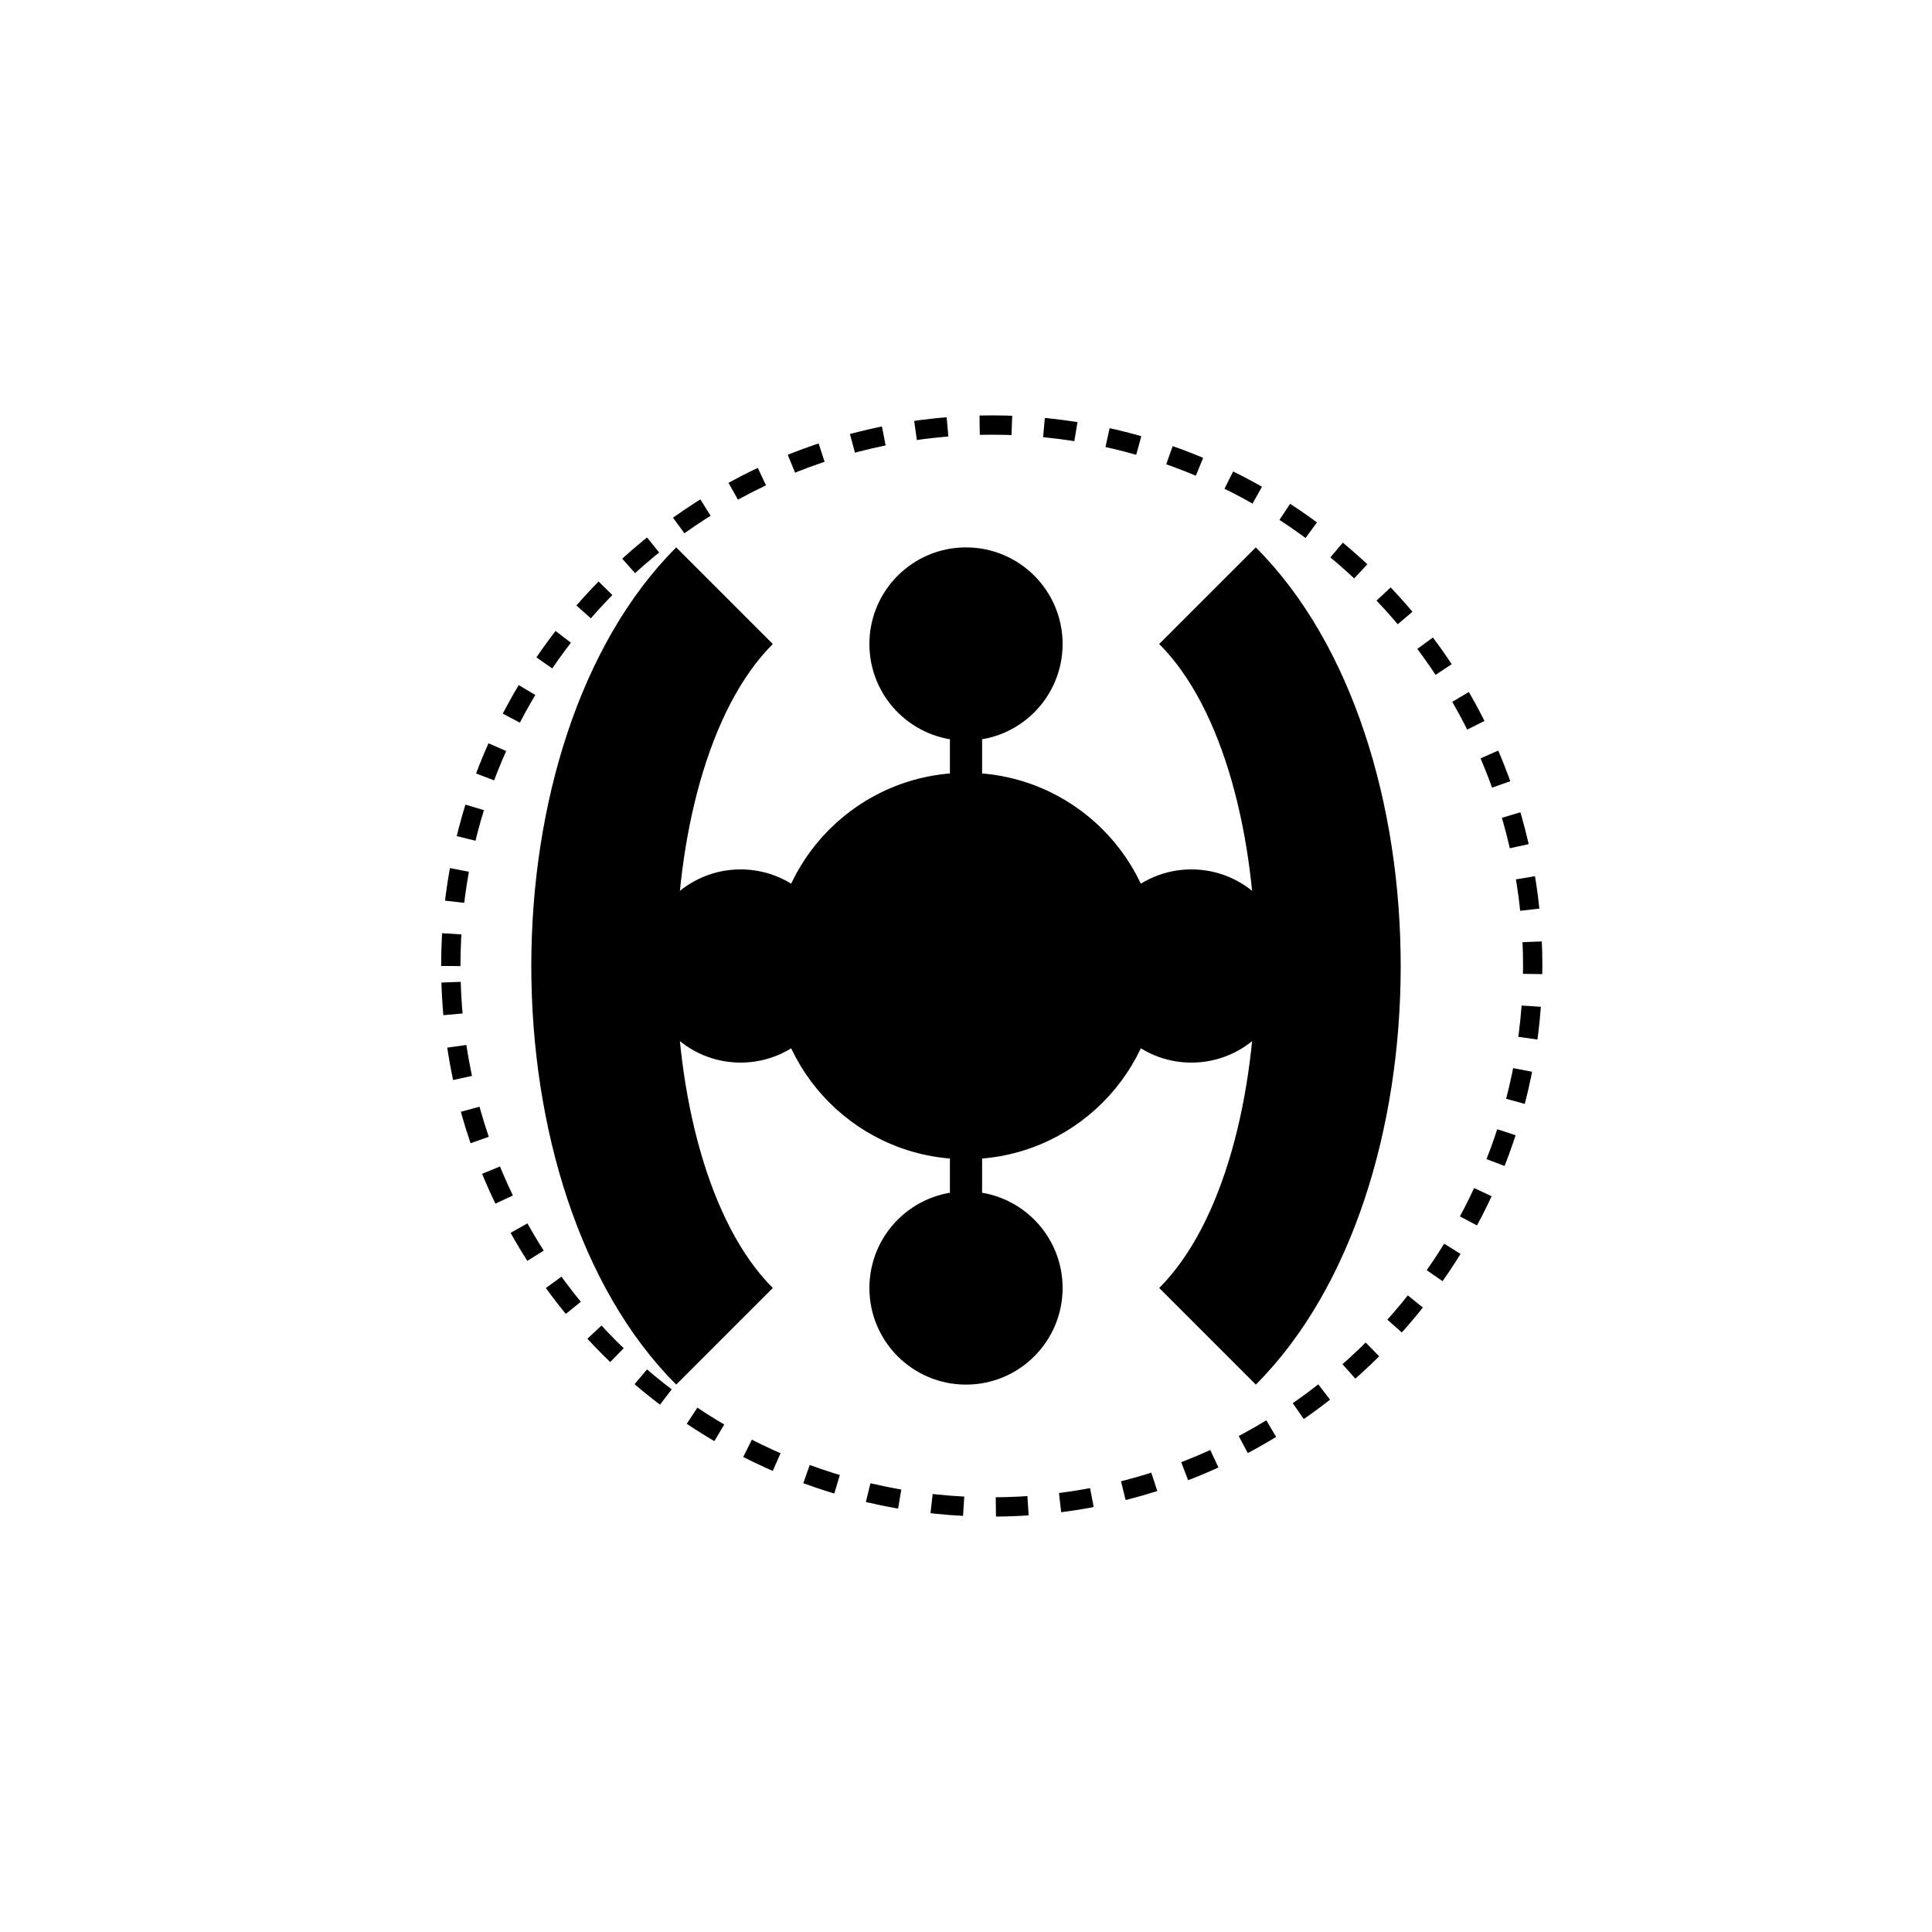
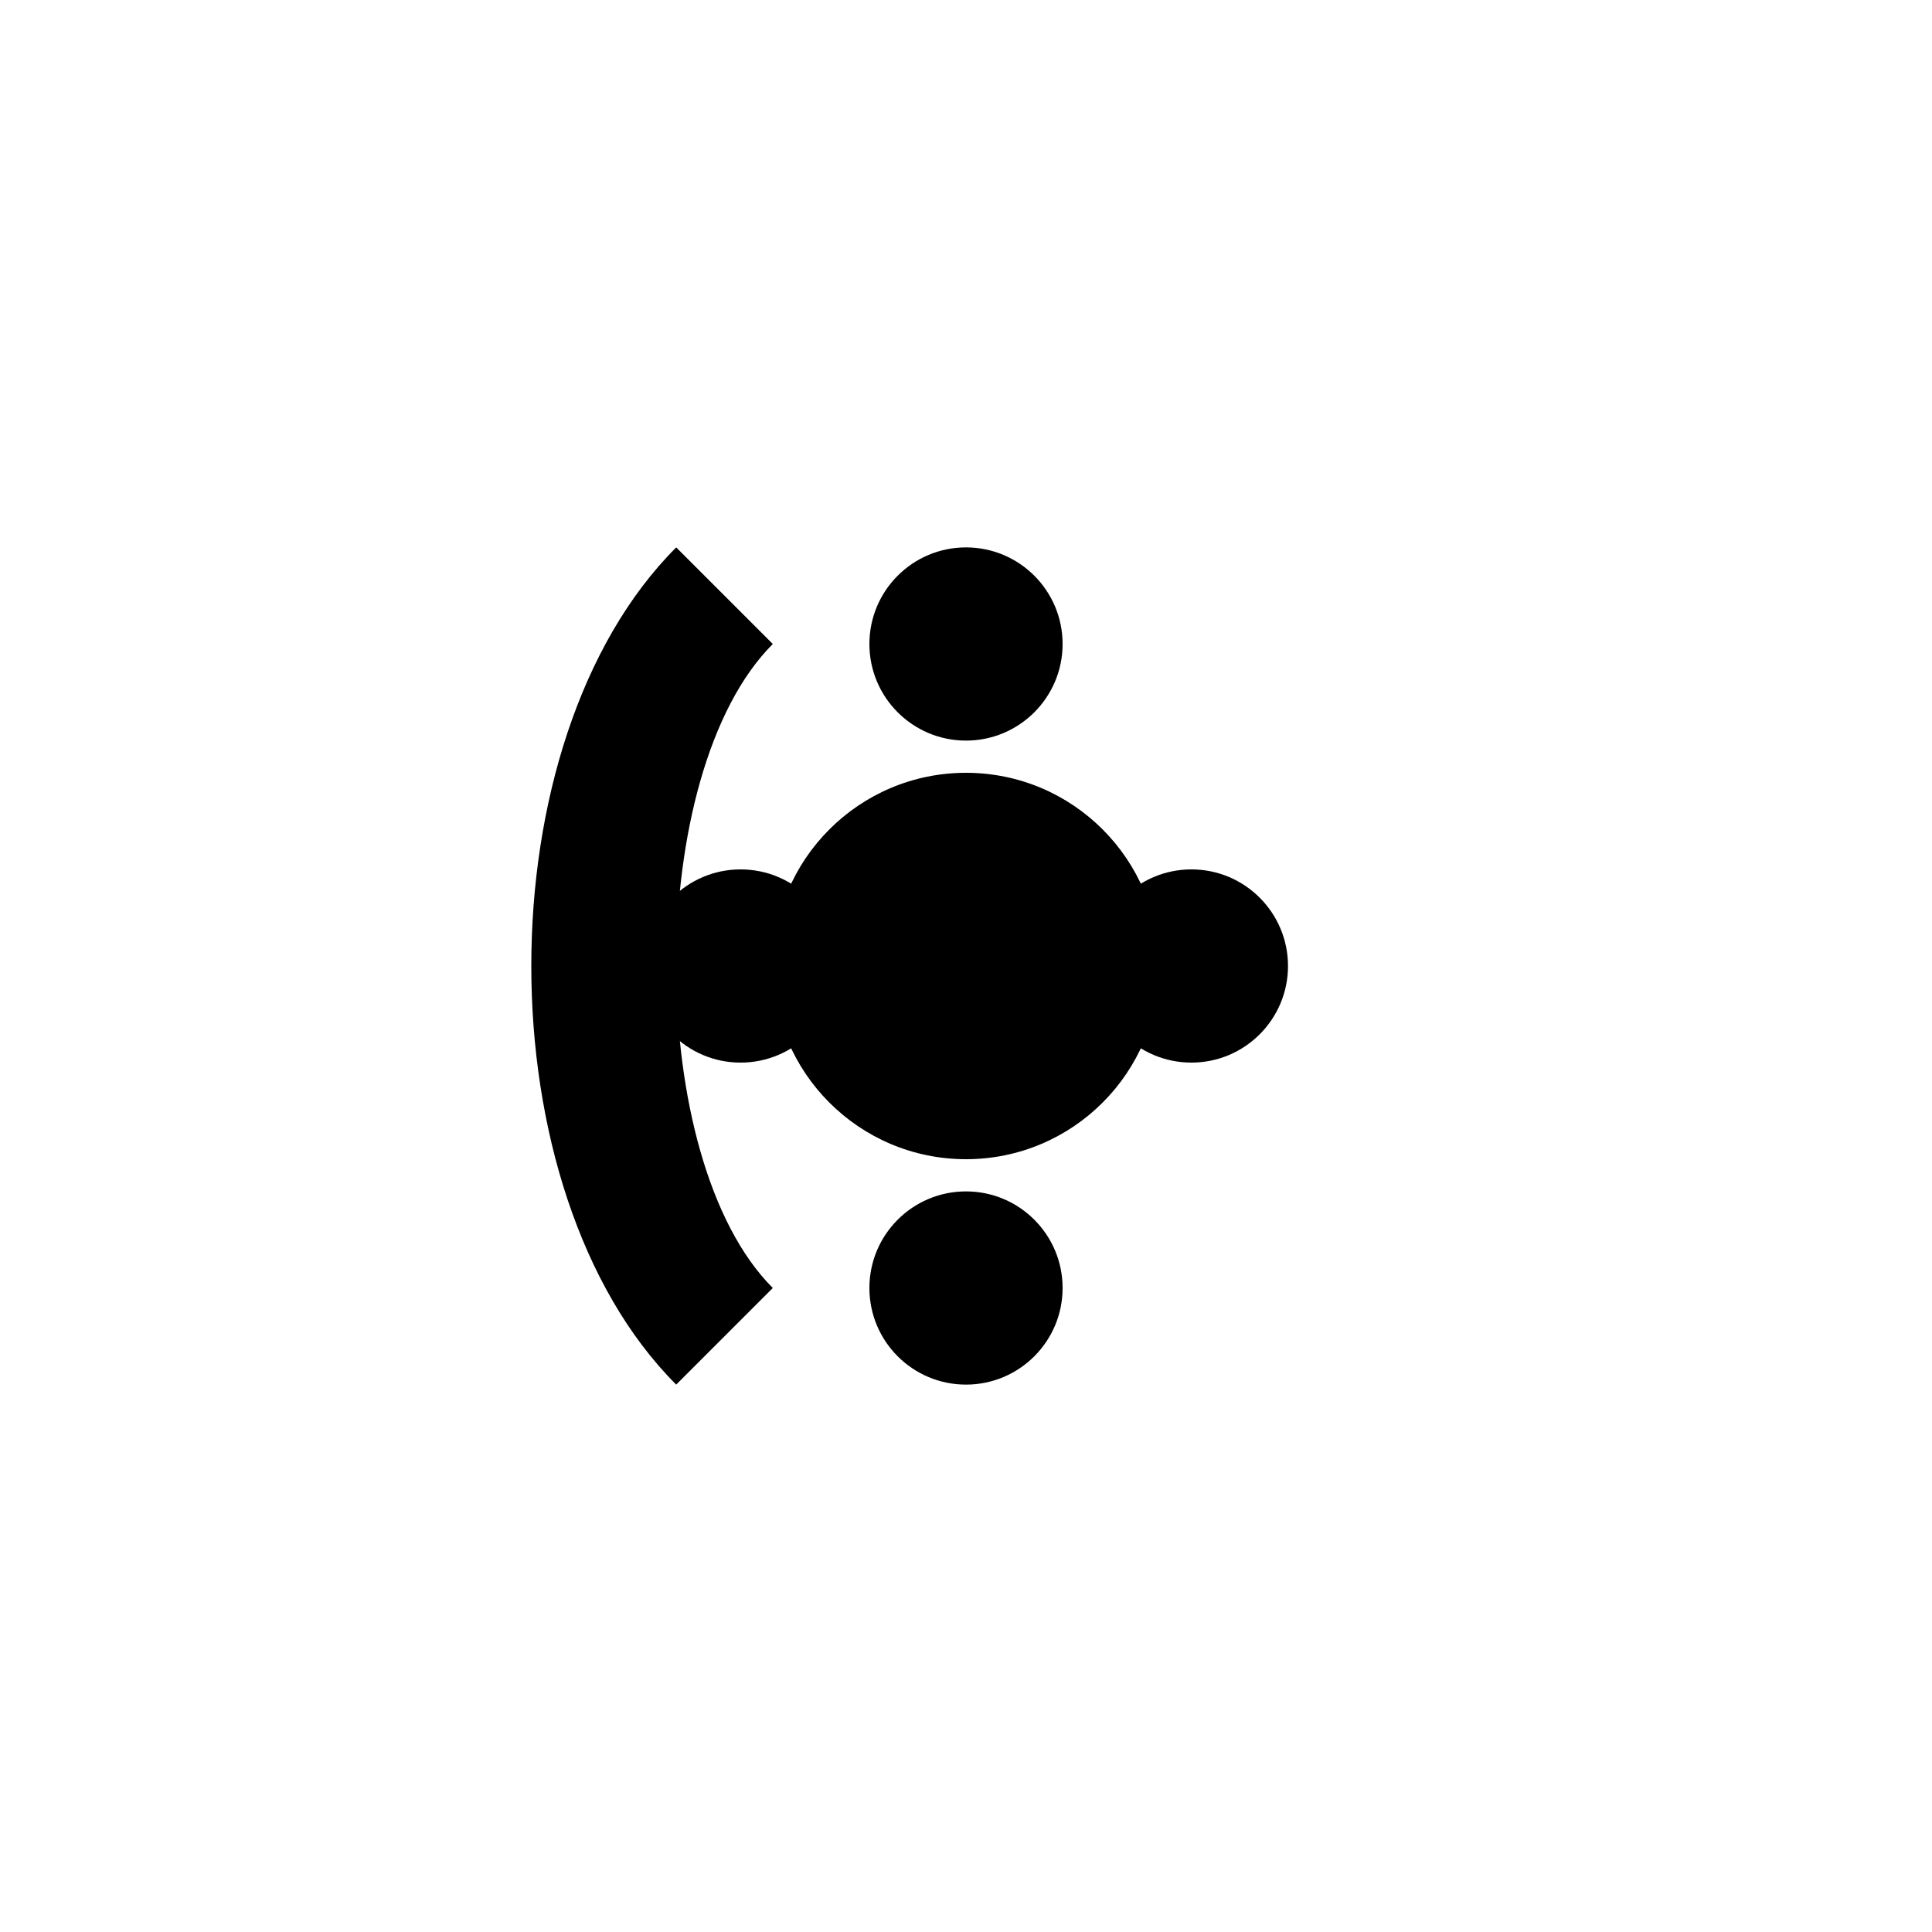
<svg xmlns="http://www.w3.org/2000/svg" viewBox="0 0 300 300">
  <defs>
    <linearGradient id="gradientPrimary" x1="0%" y1="0%" x2="100%" y2="100%">
      <stop offset="0%" stop-color="hsl(75, 63%, 44%)" />
      <stop offset="100%" stop-color="hsl(75, 63%, 29%)" />
    </linearGradient>
    <linearGradient id="gradientAccent" x1="0%" y1="100%" x2="100%" y2="0%">
      <stop offset="0%" stop-color="hsl(75, 63%, 69%)" />
      <stop offset="100%" stop-color="hsl(75, 63%, 44%)" />
    </linearGradient>
    <filter id="shadow" x="-10%" y="-10%" width="120%" height="120%">
      <feDropShadow dx="2" dy="2" stdDeviation="3" flood-opacity="0.3" />
    </filter>
  </defs>
  <circle cx="150" cy="150" r="120" fill="white" filter="url(#shadow)" />
  <path d="M120,100 C100,120 100,180 120,200 L105,215 C75,185 75,115 105,85 Z" fill="url(#gradientPrimary)" />
-   <path d="M180,100 C200,120 200,180 180,200 L195,215 C225,185 225,115 195,85 Z" fill="url(#gradientPrimary)" />
  <circle cx="150" cy="150" r="30" fill="url(#gradientAccent)" filter="url(#shadow)" />
  <circle cx="150" cy="100" r="15" fill="hsl(75, 63%, 69%)" />
  <circle cx="115" cy="150" r="15" fill="hsl(75, 63%, 44%)" />
  <circle cx="185" cy="150" r="15" fill="hsl(75, 63%, 44%)" />
  <circle cx="150" cy="200" r="15" fill="hsl(75, 63%, 69%)" />
-   <line x1="150" y1="115" x2="150" y2="135" stroke="hsl(75, 63%, 29%)" stroke-width="5" stroke-linecap="round" />
  <line x1="130" y1="150" x2="145" y2="150" stroke="hsl(75, 63%, 29%)" stroke-width="5" stroke-linecap="round" />
  <line x1="155" y1="150" x2="170" y2="150" stroke="hsl(75, 63%, 29%)" stroke-width="5" stroke-linecap="round" />
-   <line x1="150" y1="165" x2="150" y2="185" stroke="hsl(75, 63%, 29%)" stroke-width="5" stroke-linecap="round" />
-   <path d="M70,150 C70,103.8 107.8,66 154,66 C200.2,66 238,103.8 238,150 C238,196.2 200.2,234 154,234 C107.8,234 70,196.2 70,150" stroke="hsl(75, 63%, 69%)" stroke-width="3" fill="none" stroke-dasharray="5,5" />
</svg>